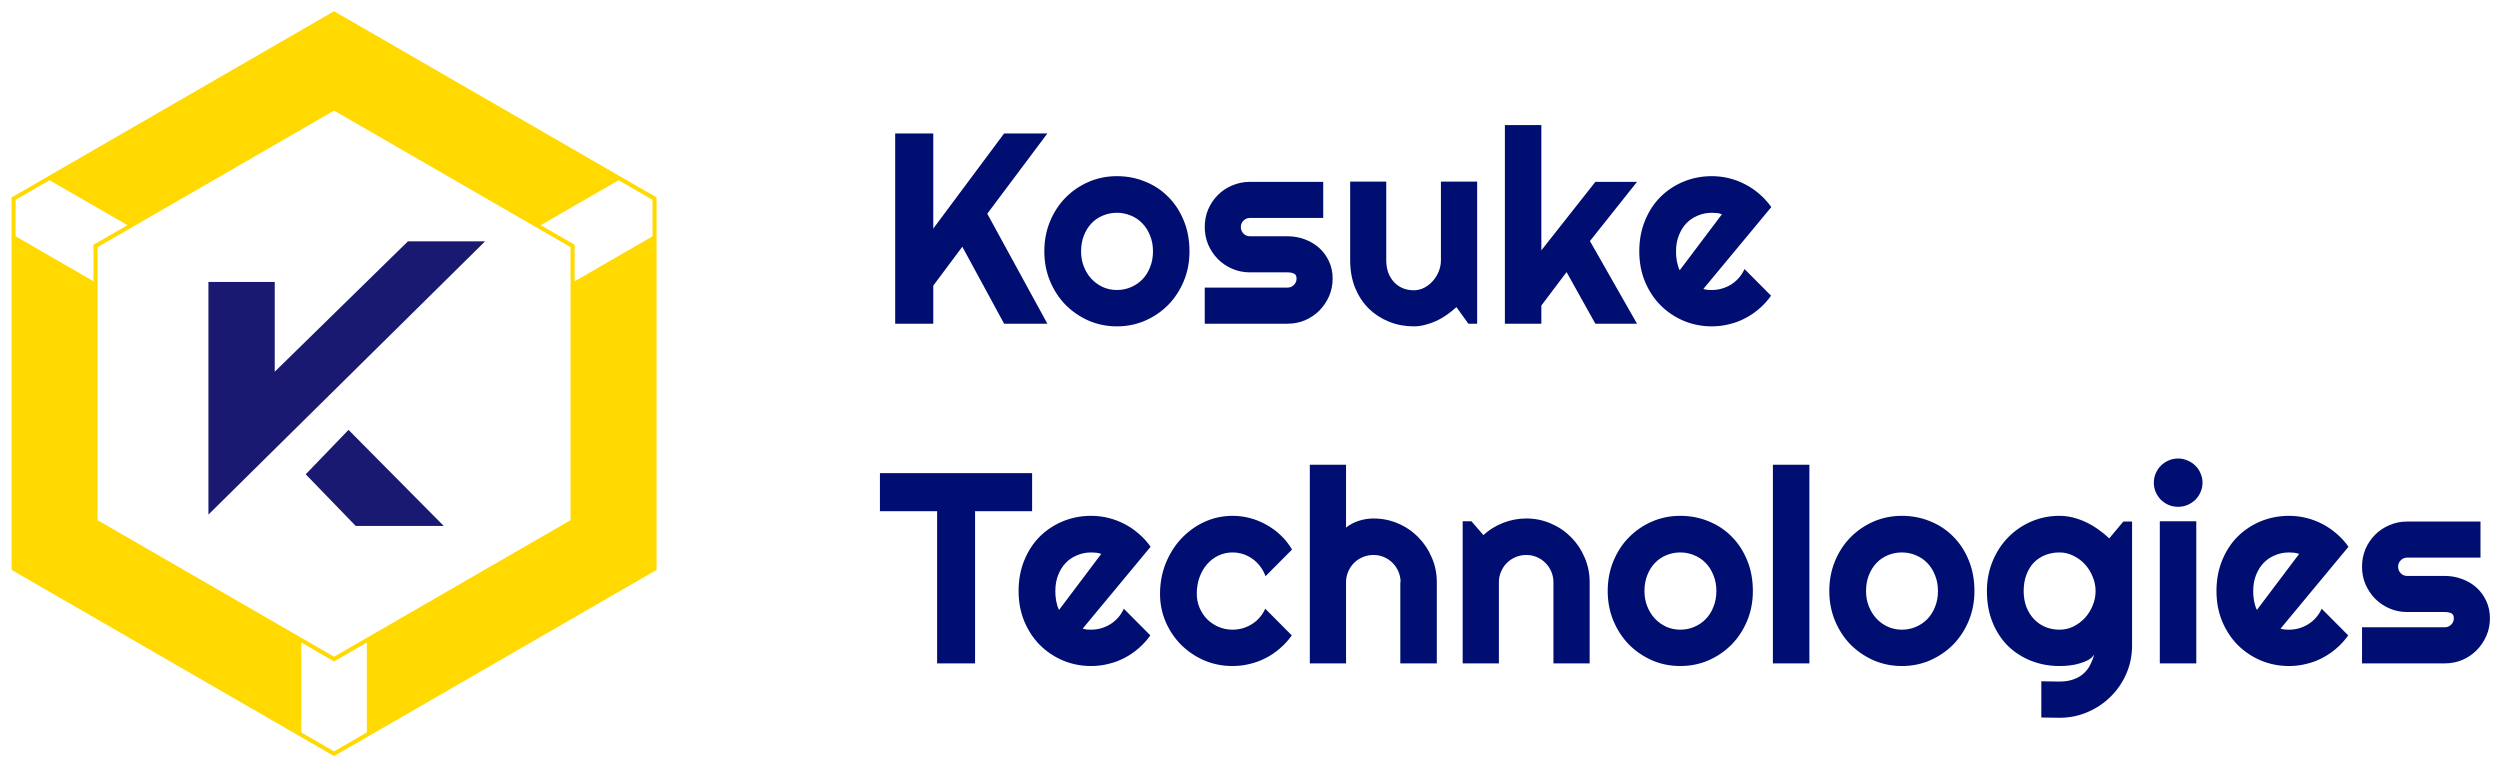
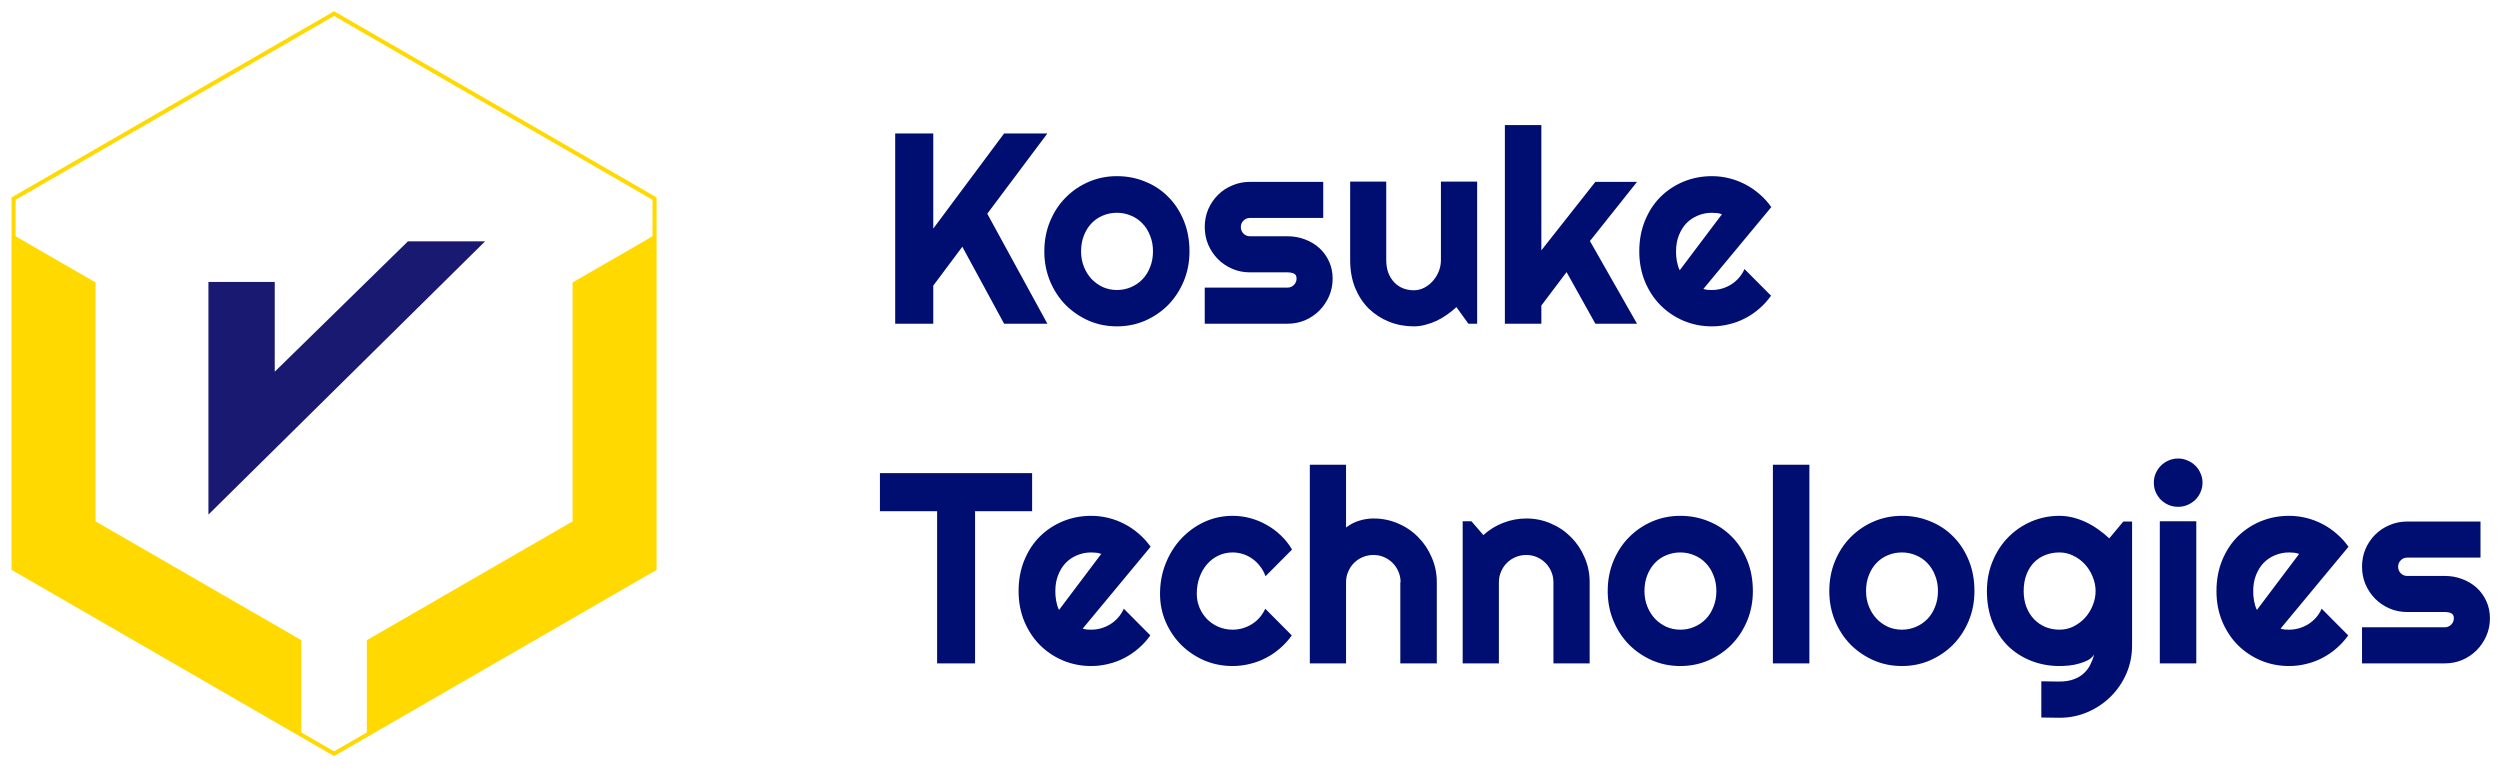
<svg xmlns="http://www.w3.org/2000/svg" width="184" height="57" viewBox="0 0 184 57" fill="none">
-   <path d="M25.652 31.64C28.014 34.023 30.603 36.634 32.66 38.709C30.959 38.709 28.503 38.709 26.18 38.709C24.945 37.433 23.617 36.061 22.501 34.907C23.485 33.887 24.68 32.648 25.651 31.64H25.652Z" fill="#191971" />
  <path d="M35.701 17.764C29.099 24.285 21.952 31.343 15.34 37.873C15.34 32.562 15.34 26.499 15.34 20.75H20.221V27.358C23.875 23.781 26.995 20.727 30.023 17.763L35.701 17.764Z" fill="#191971" />
-   <path d="M45.678 13.177L39.647 16.659L37.44 15.386L27 9.358L24.588 7.965L22.176 9.358L9.529 16.659L3.498 13.177L22.176 2.393L24.588 1L27 2.393L41.855 10.97L45.678 13.177Z" fill="#FFD900" />
  <path d="M48.175 17.306V41.855L45.848 43.199L27 54.081V47.117L39.817 39.717L42.144 38.373V20.789L48.175 17.306Z" fill="#FFD900" />
  <path d="M22.175 47.117V54.081L7.32 45.505L3.328 43.199L1 41.855V17.306L7.031 20.788V38.373L9.359 39.717L11.736 41.089L22.175 47.117Z" fill="#FFD900" />
  <path d="M48.175 41.855V14.618L24.587 1L1 14.618V41.855L24.587 55.473L48.175 41.855Z" stroke="#FFD900" stroke-width="0.3" stroke-miterlimit="10" />
-   <path d="M42.143 38.372V18.101L24.587 7.965L7.032 18.101V38.372L24.587 48.508L42.143 38.372Z" stroke="#FFD900" stroke-width="0.3" stroke-miterlimit="10" />
  <path d="M68.689 23.825H65.886V9.821H68.689V16.823L73.903 9.821H77.087L72.663 15.729L77.087 23.825H73.903L70.827 18.16L68.689 21.022V23.825ZM87.546 18.502C87.546 19.284 87.406 20.013 87.126 20.69C86.846 21.36 86.465 21.943 85.983 22.438C85.502 22.926 84.935 23.314 84.284 23.6C83.64 23.88 82.946 24.02 82.204 24.02C81.468 24.02 80.775 23.88 80.124 23.6C79.48 23.314 78.913 22.926 78.425 22.438C77.943 21.943 77.562 21.36 77.282 20.69C77.002 20.013 76.862 19.284 76.862 18.502C76.862 17.708 77.002 16.972 77.282 16.295C77.562 15.618 77.943 15.036 78.425 14.547C78.913 14.052 79.48 13.665 80.124 13.385C80.775 13.105 81.468 12.965 82.204 12.965C82.946 12.965 83.64 13.099 84.284 13.366C84.935 13.626 85.502 14 85.983 14.489C86.465 14.97 86.846 15.553 87.126 16.237C87.406 16.914 87.546 17.669 87.546 18.502ZM84.86 18.502C84.86 18.073 84.789 17.685 84.645 17.34C84.509 16.989 84.32 16.689 84.079 16.442C83.838 16.188 83.555 15.996 83.23 15.866C82.91 15.729 82.569 15.661 82.204 15.661C81.84 15.661 81.495 15.729 81.169 15.866C80.85 15.996 80.57 16.188 80.329 16.442C80.095 16.689 79.909 16.989 79.772 17.34C79.636 17.685 79.567 18.073 79.567 18.502C79.567 18.906 79.636 19.28 79.772 19.625C79.909 19.97 80.095 20.27 80.329 20.524C80.57 20.778 80.85 20.98 81.169 21.129C81.495 21.273 81.84 21.344 82.204 21.344C82.569 21.344 82.91 21.276 83.23 21.139C83.555 21.002 83.838 20.81 84.079 20.563C84.32 20.316 84.509 20.016 84.645 19.664C84.789 19.313 84.86 18.925 84.86 18.502ZM94.763 23.825H88.669V21.168H94.763C94.945 21.168 95.101 21.103 95.231 20.973C95.362 20.843 95.427 20.687 95.427 20.504C95.427 20.316 95.362 20.192 95.231 20.133C95.101 20.075 94.945 20.045 94.763 20.045H91.989C91.527 20.045 91.094 19.957 90.69 19.782C90.287 19.606 89.935 19.368 89.636 19.069C89.336 18.763 89.099 18.408 88.923 18.004C88.754 17.601 88.669 17.168 88.669 16.705C88.669 16.243 88.754 15.81 88.923 15.407C89.099 15.003 89.336 14.651 89.636 14.352C89.935 14.052 90.287 13.818 90.69 13.649C91.094 13.473 91.527 13.385 91.989 13.385H97.39V16.041H91.989C91.807 16.041 91.651 16.107 91.52 16.237C91.39 16.367 91.325 16.523 91.325 16.705C91.325 16.894 91.39 17.057 91.52 17.194C91.651 17.324 91.807 17.389 91.989 17.389H94.763C95.218 17.389 95.648 17.467 96.052 17.623C96.455 17.773 96.807 17.985 97.106 18.258C97.406 18.532 97.644 18.86 97.819 19.244C97.995 19.629 98.083 20.049 98.083 20.504C98.083 20.966 97.995 21.399 97.819 21.803C97.644 22.2 97.406 22.552 97.106 22.858C96.807 23.157 96.455 23.395 96.052 23.571C95.648 23.74 95.218 23.825 94.763 23.825ZM107.194 22.604C106.979 22.799 106.748 22.985 106.501 23.16C106.26 23.33 106.006 23.48 105.739 23.61C105.472 23.733 105.196 23.831 104.909 23.903C104.629 23.981 104.343 24.02 104.05 24.02C103.405 24.02 102.8 23.906 102.233 23.678C101.667 23.45 101.169 23.128 100.739 22.711C100.316 22.288 99.981 21.777 99.733 21.178C99.493 20.573 99.372 19.895 99.372 19.147V13.366H102.028V19.147C102.028 19.498 102.08 19.814 102.185 20.094C102.295 20.368 102.442 20.599 102.624 20.788C102.806 20.976 103.018 21.119 103.259 21.217C103.506 21.315 103.77 21.364 104.05 21.364C104.323 21.364 104.58 21.302 104.821 21.178C105.069 21.048 105.284 20.879 105.466 20.67C105.648 20.462 105.791 20.228 105.896 19.967C106 19.7 106.052 19.427 106.052 19.147V13.366H108.718V23.825H108.073L107.194 22.604ZM113.444 23.825H110.759V9.205H113.444V18.424L117.419 13.385H120.485L117.019 17.741L120.485 23.825H117.419L115.3 20.026L113.444 22.487V23.825ZM125.368 21.266C125.472 21.299 125.576 21.321 125.681 21.334C125.785 21.341 125.889 21.344 125.993 21.344C126.254 21.344 126.504 21.308 126.745 21.237C126.986 21.165 127.211 21.064 127.419 20.934C127.634 20.797 127.823 20.634 127.985 20.446C128.155 20.25 128.291 20.035 128.396 19.801L130.349 21.764C130.101 22.116 129.815 22.431 129.489 22.711C129.17 22.991 128.822 23.229 128.444 23.424C128.073 23.619 127.679 23.766 127.263 23.864C126.853 23.968 126.429 24.02 125.993 24.02C125.257 24.02 124.564 23.883 123.913 23.61C123.269 23.336 122.702 22.955 122.214 22.467C121.732 21.979 121.351 21.399 121.071 20.729C120.791 20.052 120.651 19.31 120.651 18.502C120.651 17.675 120.791 16.92 121.071 16.237C121.351 15.553 121.732 14.97 122.214 14.489C122.702 14.007 123.269 13.633 123.913 13.366C124.564 13.099 125.257 12.965 125.993 12.965C126.429 12.965 126.856 13.017 127.272 13.121C127.689 13.226 128.083 13.375 128.454 13.571C128.832 13.766 129.183 14.007 129.509 14.293C129.834 14.573 130.121 14.889 130.368 15.241L125.368 21.266ZM126.735 15.768C126.612 15.722 126.488 15.693 126.364 15.68C126.247 15.667 126.123 15.661 125.993 15.661C125.629 15.661 125.284 15.729 124.958 15.866C124.639 15.996 124.359 16.185 124.118 16.432C123.884 16.679 123.698 16.979 123.562 17.33C123.425 17.675 123.356 18.066 123.356 18.502C123.356 18.6 123.36 18.711 123.366 18.834C123.379 18.958 123.396 19.085 123.415 19.215C123.441 19.339 123.47 19.459 123.503 19.576C123.535 19.694 123.578 19.798 123.63 19.889L126.735 15.768ZM71.765 48.825H68.972V37.623H64.763V34.821H75.964V37.623H71.765V48.825ZM79.685 46.266C79.789 46.298 79.893 46.321 79.997 46.334C80.101 46.341 80.205 46.344 80.31 46.344C80.57 46.344 80.821 46.308 81.061 46.237C81.302 46.165 81.527 46.064 81.735 45.934C81.95 45.797 82.139 45.635 82.302 45.446C82.471 45.25 82.608 45.035 82.712 44.801L84.665 46.764C84.418 47.116 84.131 47.431 83.806 47.711C83.487 47.991 83.138 48.229 82.761 48.424C82.39 48.62 81.996 48.766 81.579 48.864C81.169 48.968 80.746 49.02 80.31 49.02C79.574 49.02 78.88 48.883 78.23 48.61C77.585 48.336 77.019 47.955 76.53 47.467C76.049 46.979 75.668 46.4 75.388 45.729C75.108 45.052 74.968 44.31 74.968 43.502C74.968 42.675 75.108 41.92 75.388 41.237C75.668 40.553 76.049 39.97 76.53 39.489C77.019 39.007 77.585 38.633 78.23 38.366C78.88 38.099 79.574 37.965 80.31 37.965C80.746 37.965 81.172 38.017 81.589 38.121C82.005 38.226 82.399 38.375 82.77 38.571C83.148 38.766 83.5 39.007 83.825 39.293C84.151 39.573 84.437 39.889 84.685 40.241L79.685 46.266ZM81.052 40.768C80.928 40.722 80.804 40.693 80.681 40.68C80.564 40.667 80.44 40.66 80.31 40.66C79.945 40.66 79.6 40.729 79.274 40.866C78.955 40.996 78.675 41.185 78.435 41.432C78.2 41.679 78.015 41.979 77.878 42.33C77.741 42.675 77.673 43.066 77.673 43.502C77.673 43.6 77.676 43.711 77.683 43.834C77.696 43.958 77.712 44.085 77.731 44.215C77.757 44.339 77.787 44.459 77.819 44.577C77.852 44.694 77.894 44.798 77.946 44.889L81.052 40.768ZM95.095 40.446L93.142 42.409C93.044 42.135 92.91 41.891 92.741 41.676C92.572 41.455 92.38 41.269 92.165 41.12C91.957 40.97 91.729 40.856 91.481 40.778C91.234 40.7 90.98 40.66 90.72 40.66C90.355 40.66 90.01 40.735 89.685 40.885C89.366 41.035 89.086 41.246 88.845 41.52C88.61 41.787 88.425 42.106 88.288 42.477C88.151 42.848 88.083 43.258 88.083 43.707C88.083 44.072 88.151 44.414 88.288 44.733C88.425 45.052 88.61 45.332 88.845 45.573C89.086 45.813 89.366 46.002 89.685 46.139C90.01 46.276 90.355 46.344 90.72 46.344C90.98 46.344 91.231 46.308 91.472 46.237C91.713 46.165 91.937 46.064 92.145 45.934C92.36 45.797 92.549 45.635 92.712 45.446C92.881 45.25 93.018 45.035 93.122 44.801L95.075 46.764C94.828 47.116 94.541 47.431 94.216 47.711C93.897 47.991 93.549 48.229 93.171 48.424C92.8 48.62 92.406 48.766 91.989 48.864C91.579 48.968 91.156 49.02 90.72 49.02C89.984 49.02 89.291 48.883 88.64 48.61C87.995 48.33 87.429 47.949 86.94 47.467C86.459 46.985 86.078 46.422 85.798 45.778C85.518 45.133 85.378 44.443 85.378 43.707C85.378 42.907 85.518 42.158 85.798 41.461C86.078 40.765 86.459 40.159 86.94 39.645C87.429 39.124 87.995 38.714 88.64 38.414C89.291 38.115 89.984 37.965 90.72 37.965C91.156 37.965 91.582 38.02 91.999 38.131C92.422 38.242 92.823 38.405 93.2 38.62C93.584 38.828 93.936 39.085 94.255 39.391C94.58 39.697 94.86 40.048 95.095 40.446ZM99.069 48.825H96.403V34.205H99.069V38.825C99.388 38.584 99.717 38.414 100.056 38.317C100.394 38.213 100.739 38.16 101.091 38.16C101.735 38.16 102.341 38.284 102.907 38.532C103.474 38.773 103.965 39.108 104.382 39.538C104.805 39.961 105.137 40.459 105.378 41.032C105.625 41.598 105.749 42.203 105.749 42.848V48.825H103.063V42.848H103.083C103.083 42.575 103.031 42.317 102.927 42.077C102.823 41.829 102.679 41.614 102.497 41.432C102.315 41.25 102.103 41.106 101.862 41.002C101.621 40.898 101.364 40.846 101.091 40.846C100.811 40.846 100.547 40.898 100.3 41.002C100.052 41.106 99.838 41.25 99.655 41.432C99.473 41.614 99.33 41.829 99.226 42.077C99.121 42.317 99.069 42.575 99.069 42.848V48.825ZM110.319 48.825H107.653V38.366H108.298L109.177 39.381C109.606 38.991 110.091 38.691 110.632 38.483C111.179 38.268 111.748 38.16 112.341 38.16C112.979 38.16 113.581 38.284 114.147 38.532C114.714 38.773 115.209 39.108 115.632 39.538C116.055 39.961 116.387 40.459 116.628 41.032C116.875 41.598 116.999 42.203 116.999 42.848V48.825H114.333V42.848C114.333 42.575 114.281 42.317 114.177 42.077C114.073 41.829 113.929 41.614 113.747 41.432C113.565 41.25 113.353 41.106 113.112 41.002C112.871 40.898 112.614 40.846 112.341 40.846C112.061 40.846 111.797 40.898 111.55 41.002C111.302 41.106 111.088 41.25 110.905 41.432C110.723 41.614 110.58 41.829 110.476 42.077C110.371 42.317 110.319 42.575 110.319 42.848V48.825ZM129.011 43.502C129.011 44.284 128.871 45.013 128.591 45.69C128.311 46.36 127.93 46.943 127.448 47.438C126.966 47.926 126.4 48.313 125.749 48.6C125.104 48.88 124.411 49.02 123.669 49.02C122.933 49.02 122.24 48.88 121.589 48.6C120.944 48.313 120.378 47.926 119.89 47.438C119.408 46.943 119.027 46.36 118.747 45.69C118.467 45.013 118.327 44.284 118.327 43.502C118.327 42.708 118.467 41.972 118.747 41.295C119.027 40.618 119.408 40.035 119.89 39.547C120.378 39.052 120.944 38.665 121.589 38.385C122.24 38.105 122.933 37.965 123.669 37.965C124.411 37.965 125.104 38.099 125.749 38.366C126.4 38.626 126.966 39 127.448 39.489C127.93 39.97 128.311 40.553 128.591 41.237C128.871 41.914 129.011 42.669 129.011 43.502ZM126.325 43.502C126.325 43.073 126.254 42.685 126.11 42.34C125.974 41.989 125.785 41.689 125.544 41.442C125.303 41.188 125.02 40.996 124.694 40.866C124.375 40.729 124.034 40.66 123.669 40.66C123.304 40.66 122.959 40.729 122.634 40.866C122.315 40.996 122.035 41.188 121.794 41.442C121.56 41.689 121.374 41.989 121.237 42.34C121.101 42.685 121.032 43.073 121.032 43.502C121.032 43.906 121.101 44.28 121.237 44.625C121.374 44.97 121.56 45.27 121.794 45.524C122.035 45.778 122.315 45.98 122.634 46.129C122.959 46.273 123.304 46.344 123.669 46.344C124.034 46.344 124.375 46.276 124.694 46.139C125.02 46.002 125.303 45.81 125.544 45.563C125.785 45.316 125.974 45.016 126.11 44.664C126.254 44.313 126.325 43.925 126.325 43.502ZM133.171 48.825H130.485V34.205H133.171V48.825ZM145.319 43.502C145.319 44.284 145.179 45.013 144.899 45.69C144.619 46.36 144.239 46.943 143.757 47.438C143.275 47.926 142.709 48.313 142.058 48.6C141.413 48.88 140.72 49.02 139.978 49.02C139.242 49.02 138.549 48.88 137.897 48.6C137.253 48.313 136.687 47.926 136.198 47.438C135.716 46.943 135.336 46.36 135.056 45.69C134.776 45.013 134.636 44.284 134.636 43.502C134.636 42.708 134.776 41.972 135.056 41.295C135.336 40.618 135.716 40.035 136.198 39.547C136.687 39.052 137.253 38.665 137.897 38.385C138.549 38.105 139.242 37.965 139.978 37.965C140.72 37.965 141.413 38.099 142.058 38.366C142.709 38.626 143.275 39 143.757 39.489C144.239 39.97 144.619 40.553 144.899 41.237C145.179 41.914 145.319 42.669 145.319 43.502ZM142.634 43.502C142.634 43.073 142.562 42.685 142.419 42.34C142.282 41.989 142.093 41.689 141.853 41.442C141.612 41.188 141.328 40.996 141.003 40.866C140.684 40.729 140.342 40.66 139.978 40.66C139.613 40.66 139.268 40.729 138.942 40.866C138.623 40.996 138.343 41.188 138.103 41.442C137.868 41.689 137.683 41.989 137.546 42.34C137.409 42.685 137.341 43.073 137.341 43.502C137.341 43.906 137.409 44.28 137.546 44.625C137.683 44.97 137.868 45.27 138.103 45.524C138.343 45.778 138.623 45.98 138.942 46.129C139.268 46.273 139.613 46.344 139.978 46.344C140.342 46.344 140.684 46.276 141.003 46.139C141.328 46.002 141.612 45.81 141.853 45.563C142.093 45.316 142.282 45.016 142.419 44.664C142.562 44.313 142.634 43.925 142.634 43.502ZM154.235 43.502C154.235 43.138 154.164 42.786 154.021 42.448C153.884 42.103 153.695 41.8 153.454 41.539C153.213 41.273 152.93 41.061 152.604 40.905C152.285 40.742 151.944 40.66 151.579 40.66C151.215 40.66 150.869 40.722 150.544 40.846C150.225 40.97 149.945 41.152 149.704 41.393C149.47 41.634 149.284 41.933 149.147 42.291C149.011 42.643 148.942 43.047 148.942 43.502C148.942 43.938 149.011 44.332 149.147 44.684C149.284 45.029 149.47 45.325 149.704 45.573C149.945 45.82 150.225 46.012 150.544 46.149C150.869 46.279 151.215 46.344 151.579 46.344C151.944 46.344 152.285 46.266 152.604 46.11C152.93 45.947 153.213 45.735 153.454 45.475C153.695 45.208 153.884 44.905 154.021 44.567C154.164 44.222 154.235 43.867 154.235 43.502ZM156.921 47.506C156.921 48.242 156.781 48.932 156.501 49.577C156.221 50.221 155.837 50.784 155.349 51.266C154.867 51.748 154.3 52.129 153.649 52.409C153.005 52.688 152.315 52.828 151.579 52.828L150.241 52.809V50.143L151.56 50.163C151.976 50.163 152.331 50.107 152.624 49.996C152.917 49.892 153.164 49.746 153.366 49.557C153.568 49.375 153.728 49.163 153.845 48.922C153.968 48.681 154.066 48.427 154.138 48.16C154.034 48.33 153.884 48.47 153.688 48.58C153.493 48.685 153.275 48.769 153.034 48.834C152.8 48.906 152.552 48.955 152.292 48.981C152.038 49.007 151.8 49.02 151.579 49.02C150.843 49.02 150.15 48.893 149.499 48.639C148.854 48.385 148.288 48.024 147.8 47.555C147.318 47.08 146.937 46.5 146.657 45.817C146.377 45.133 146.237 44.362 146.237 43.502C146.237 42.715 146.377 41.982 146.657 41.305C146.937 40.628 147.318 40.042 147.8 39.547C148.288 39.052 148.854 38.665 149.499 38.385C150.15 38.105 150.843 37.965 151.579 37.965C151.918 37.965 152.253 38.008 152.585 38.092C152.917 38.177 153.239 38.294 153.552 38.444C153.864 38.593 154.16 38.769 154.44 38.971C154.727 39.173 154.994 39.391 155.241 39.625L156.276 38.385H156.921V47.506ZM162.106 35.524C162.106 35.771 162.058 36.002 161.96 36.217C161.869 36.432 161.742 36.621 161.579 36.784C161.416 36.94 161.224 37.067 161.003 37.164C160.788 37.256 160.557 37.301 160.31 37.301C160.062 37.301 159.828 37.256 159.606 37.164C159.392 37.067 159.203 36.94 159.04 36.784C158.884 36.621 158.757 36.432 158.659 36.217C158.568 36.002 158.522 35.771 158.522 35.524C158.522 35.283 158.568 35.055 158.659 34.84C158.757 34.619 158.884 34.43 159.04 34.274C159.203 34.111 159.392 33.984 159.606 33.893C159.828 33.795 160.062 33.746 160.31 33.746C160.557 33.746 160.788 33.795 161.003 33.893C161.224 33.984 161.416 34.111 161.579 34.274C161.742 34.43 161.869 34.619 161.96 34.84C162.058 35.055 162.106 35.283 162.106 35.524ZM161.647 48.825H158.962V38.366H161.647V48.825ZM167.849 46.266C167.953 46.298 168.057 46.321 168.161 46.334C168.265 46.341 168.369 46.344 168.474 46.344C168.734 46.344 168.985 46.308 169.226 46.237C169.466 46.165 169.691 46.064 169.899 45.934C170.114 45.797 170.303 45.635 170.466 45.446C170.635 45.25 170.772 45.035 170.876 44.801L172.829 46.764C172.582 47.116 172.295 47.431 171.97 47.711C171.651 47.991 171.302 48.229 170.925 48.424C170.554 48.62 170.16 48.766 169.743 48.864C169.333 48.968 168.91 49.02 168.474 49.02C167.738 49.02 167.045 48.883 166.394 48.61C165.749 48.336 165.183 47.955 164.694 47.467C164.213 46.979 163.832 46.4 163.552 45.729C163.272 45.052 163.132 44.31 163.132 43.502C163.132 42.675 163.272 41.92 163.552 41.237C163.832 40.553 164.213 39.97 164.694 39.489C165.183 39.007 165.749 38.633 166.394 38.366C167.045 38.099 167.738 37.965 168.474 37.965C168.91 37.965 169.336 38.017 169.753 38.121C170.17 38.226 170.563 38.375 170.935 38.571C171.312 38.766 171.664 39.007 171.989 39.293C172.315 39.573 172.601 39.889 172.849 40.241L167.849 46.266ZM169.216 40.768C169.092 40.722 168.968 40.693 168.845 40.68C168.728 40.667 168.604 40.66 168.474 40.66C168.109 40.66 167.764 40.729 167.438 40.866C167.119 40.996 166.84 41.185 166.599 41.432C166.364 41.679 166.179 41.979 166.042 42.33C165.905 42.675 165.837 43.066 165.837 43.502C165.837 43.6 165.84 43.711 165.847 43.834C165.86 43.958 165.876 44.085 165.896 44.215C165.922 44.339 165.951 44.459 165.983 44.577C166.016 44.694 166.058 44.798 166.11 44.889L169.216 40.768ZM179.938 48.825H173.845V46.168H179.938C180.121 46.168 180.277 46.103 180.407 45.973C180.537 45.843 180.603 45.687 180.603 45.504C180.603 45.316 180.537 45.192 180.407 45.133C180.277 45.075 180.121 45.045 179.938 45.045H177.165C176.703 45.045 176.27 44.957 175.866 44.782C175.463 44.606 175.111 44.368 174.812 44.069C174.512 43.763 174.274 43.408 174.099 43.004C173.929 42.601 173.845 42.168 173.845 41.705C173.845 41.243 173.929 40.81 174.099 40.407C174.274 40.003 174.512 39.651 174.812 39.352C175.111 39.052 175.463 38.818 175.866 38.649C176.27 38.473 176.703 38.385 177.165 38.385H182.565V41.041H177.165C176.983 41.041 176.826 41.106 176.696 41.237C176.566 41.367 176.501 41.523 176.501 41.705C176.501 41.894 176.566 42.057 176.696 42.194C176.826 42.324 176.983 42.389 177.165 42.389H179.938C180.394 42.389 180.824 42.467 181.228 42.623C181.631 42.773 181.983 42.985 182.282 43.258C182.582 43.532 182.819 43.86 182.995 44.245C183.171 44.629 183.259 45.048 183.259 45.504C183.259 45.967 183.171 46.4 182.995 46.803C182.819 47.2 182.582 47.552 182.282 47.858C181.983 48.157 181.631 48.395 181.228 48.571C180.824 48.74 180.394 48.825 179.938 48.825Z" fill="#000E72" />
</svg>